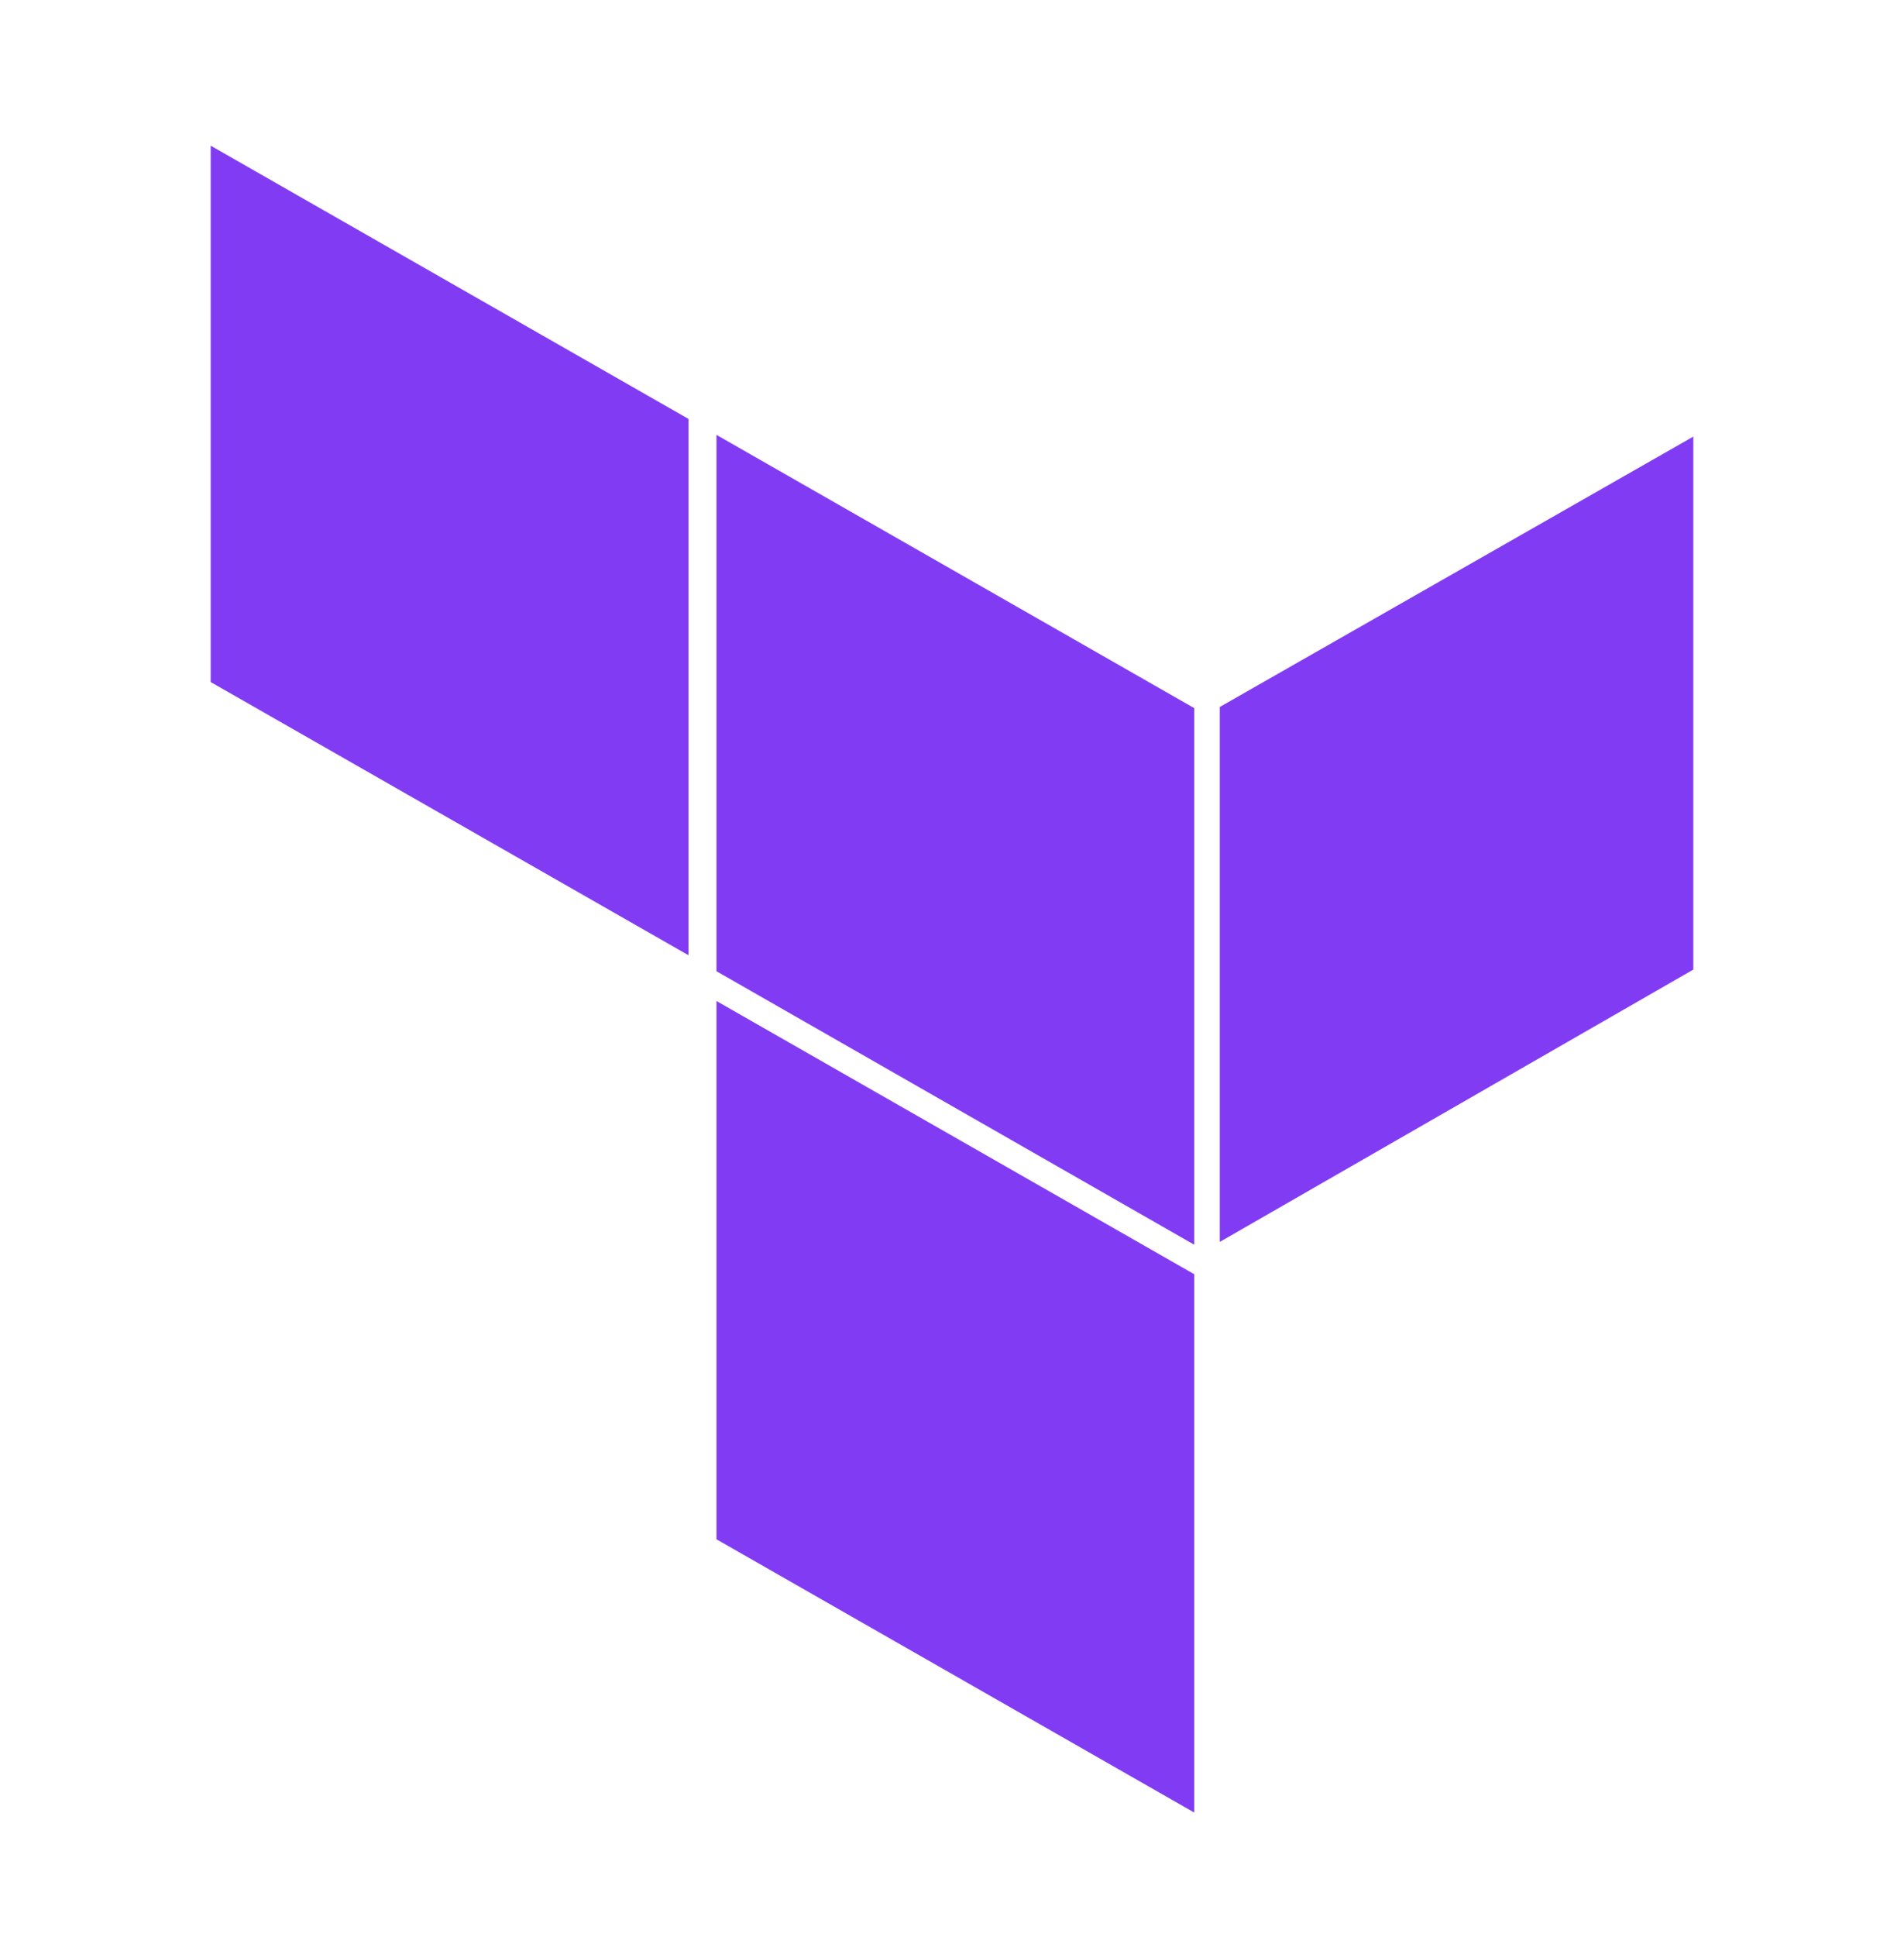
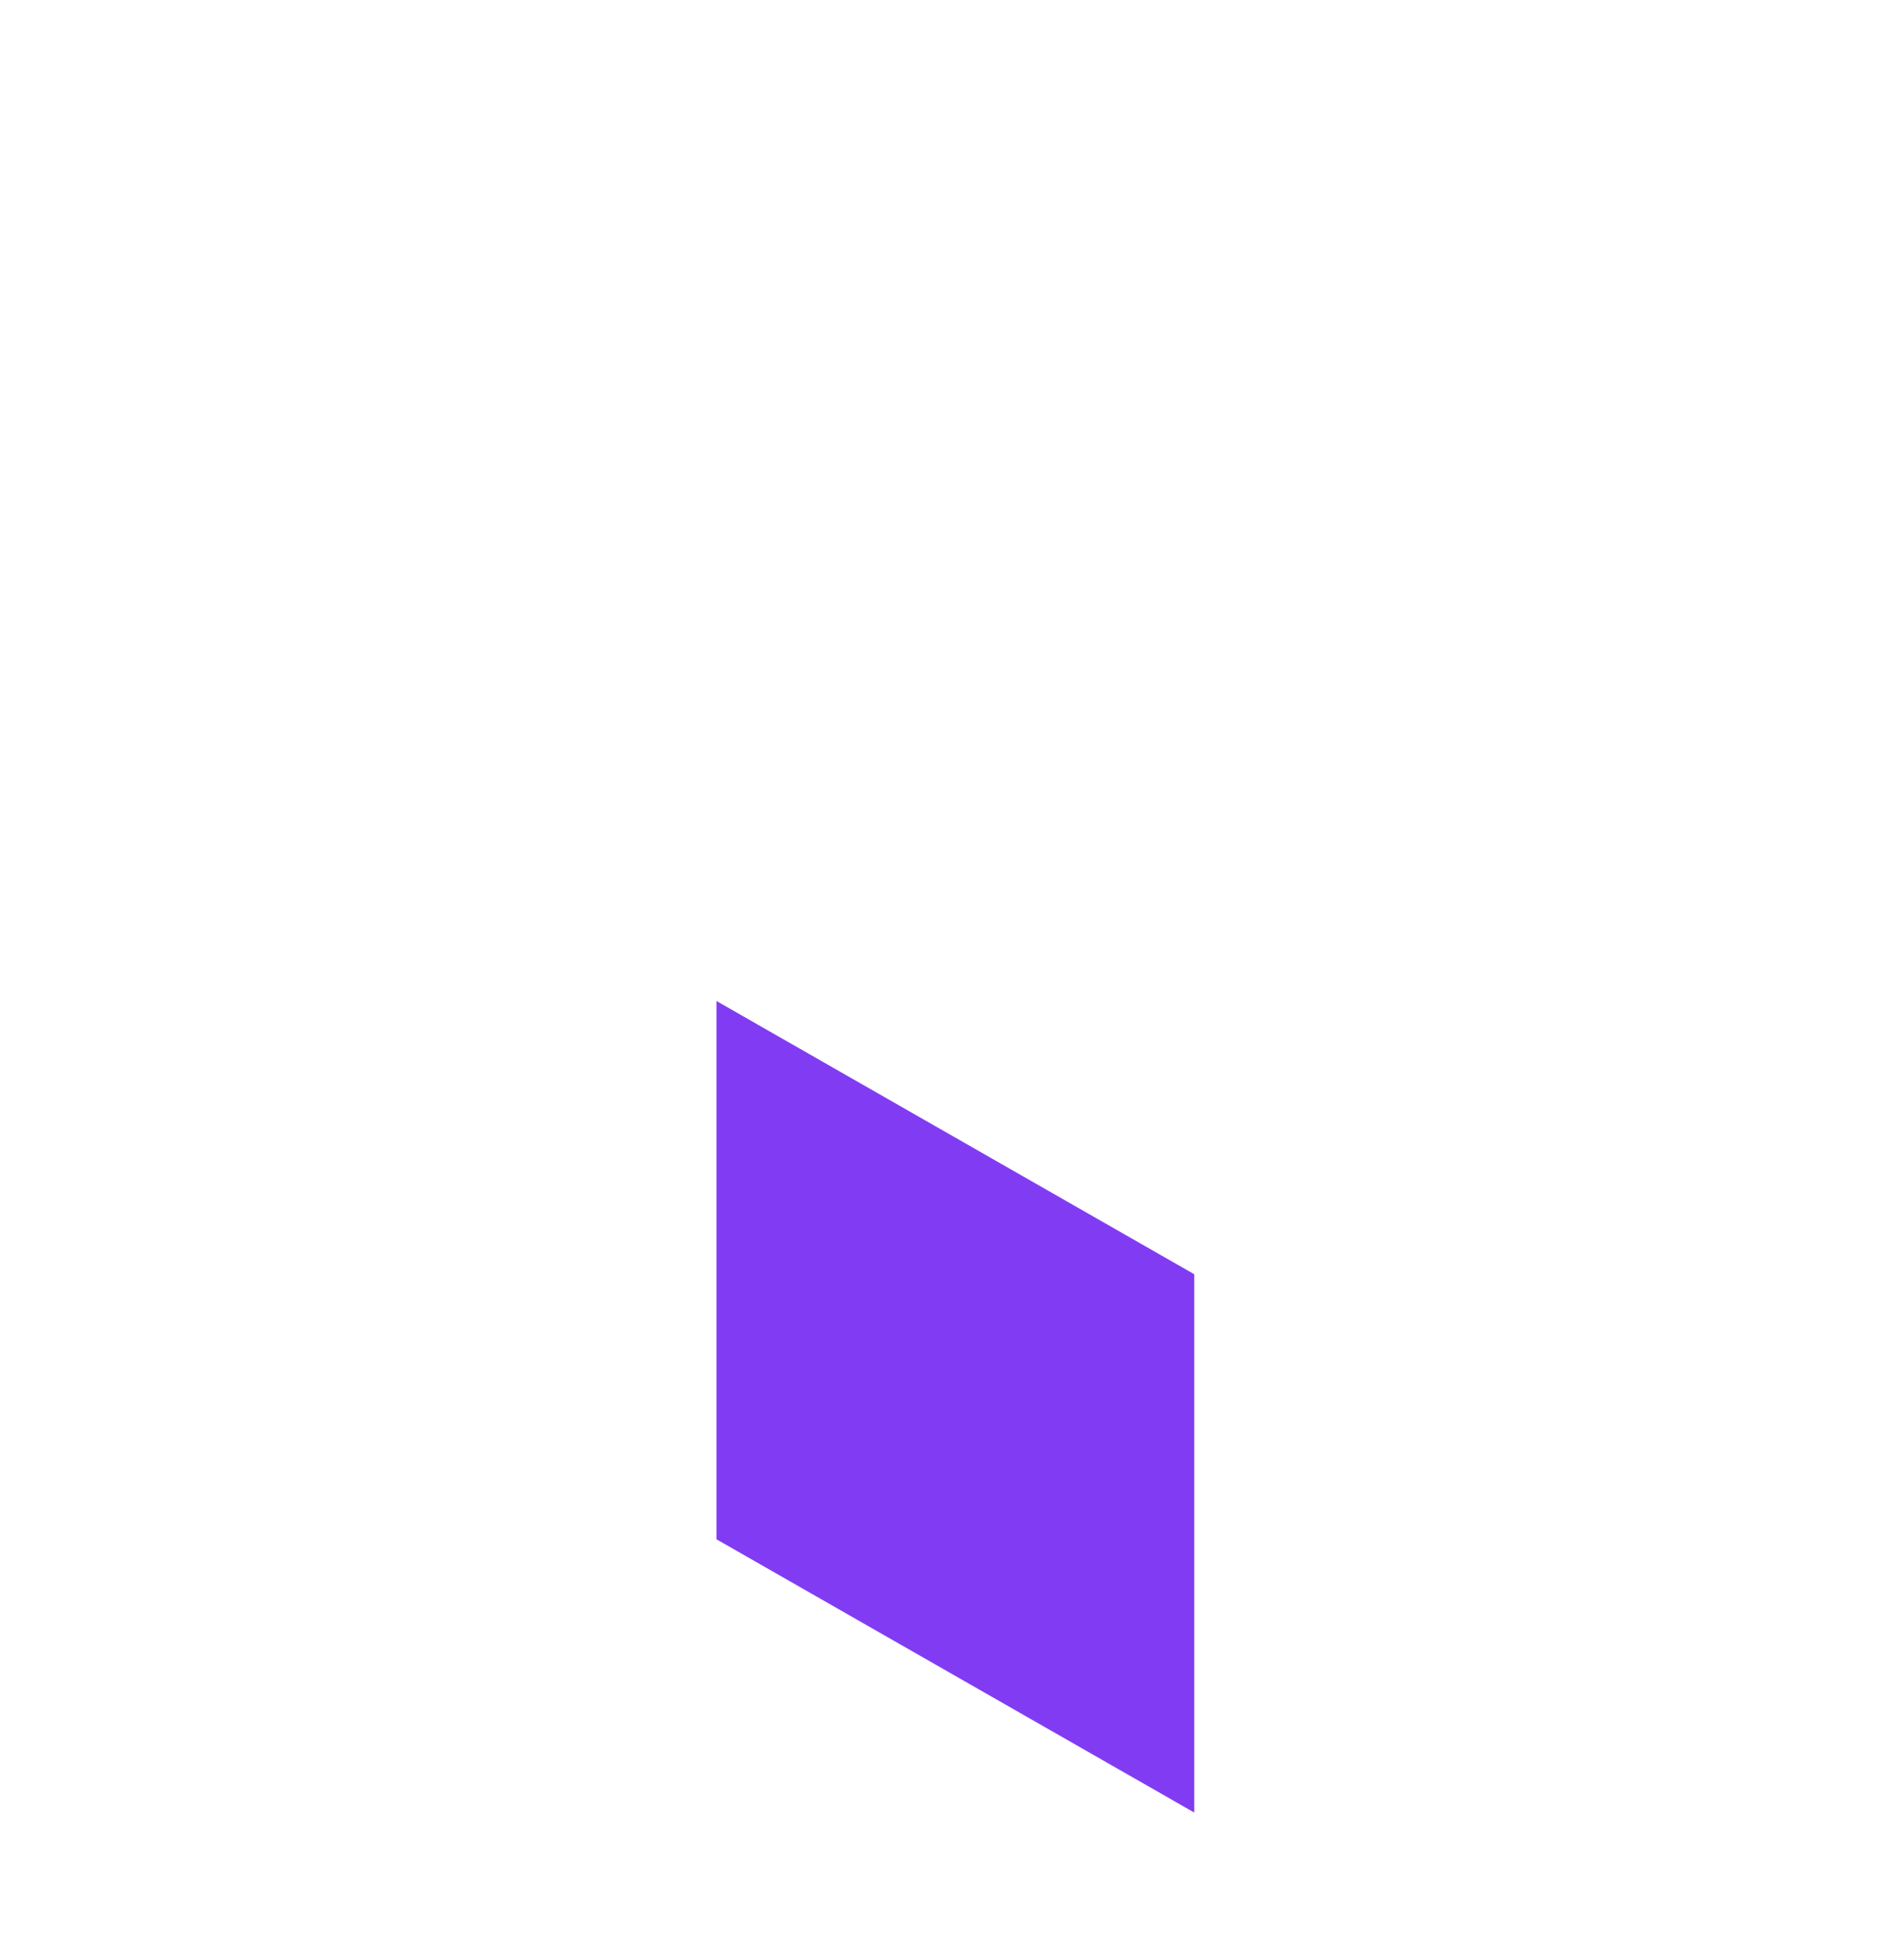
<svg xmlns="http://www.w3.org/2000/svg" width="60" height="61" viewBox="0 0 60 61" fill="none">
  <g id="terraform">
-     <path id="Vector" d="M22.578 13.697L37.633 22.303V39.204L22.578 30.59V13.697Z" fill="#813CF3" />
-     <path id="Vector_2" d="M38.438 39.116L53.361 30.538V13.751L38.438 22.267V39.116Z" fill="#813CF3" />
-     <path id="Vector_3" d="M6.639 21.482L21.695 30.086V13.194L6.639 4.588V21.482Z" fill="#813CF3" />
    <path id="Vector_4" d="M22.578 48.482L37.633 57.088V40.133L22.578 31.528V48.482Z" fill="#813CF3" />
  </g>
</svg>